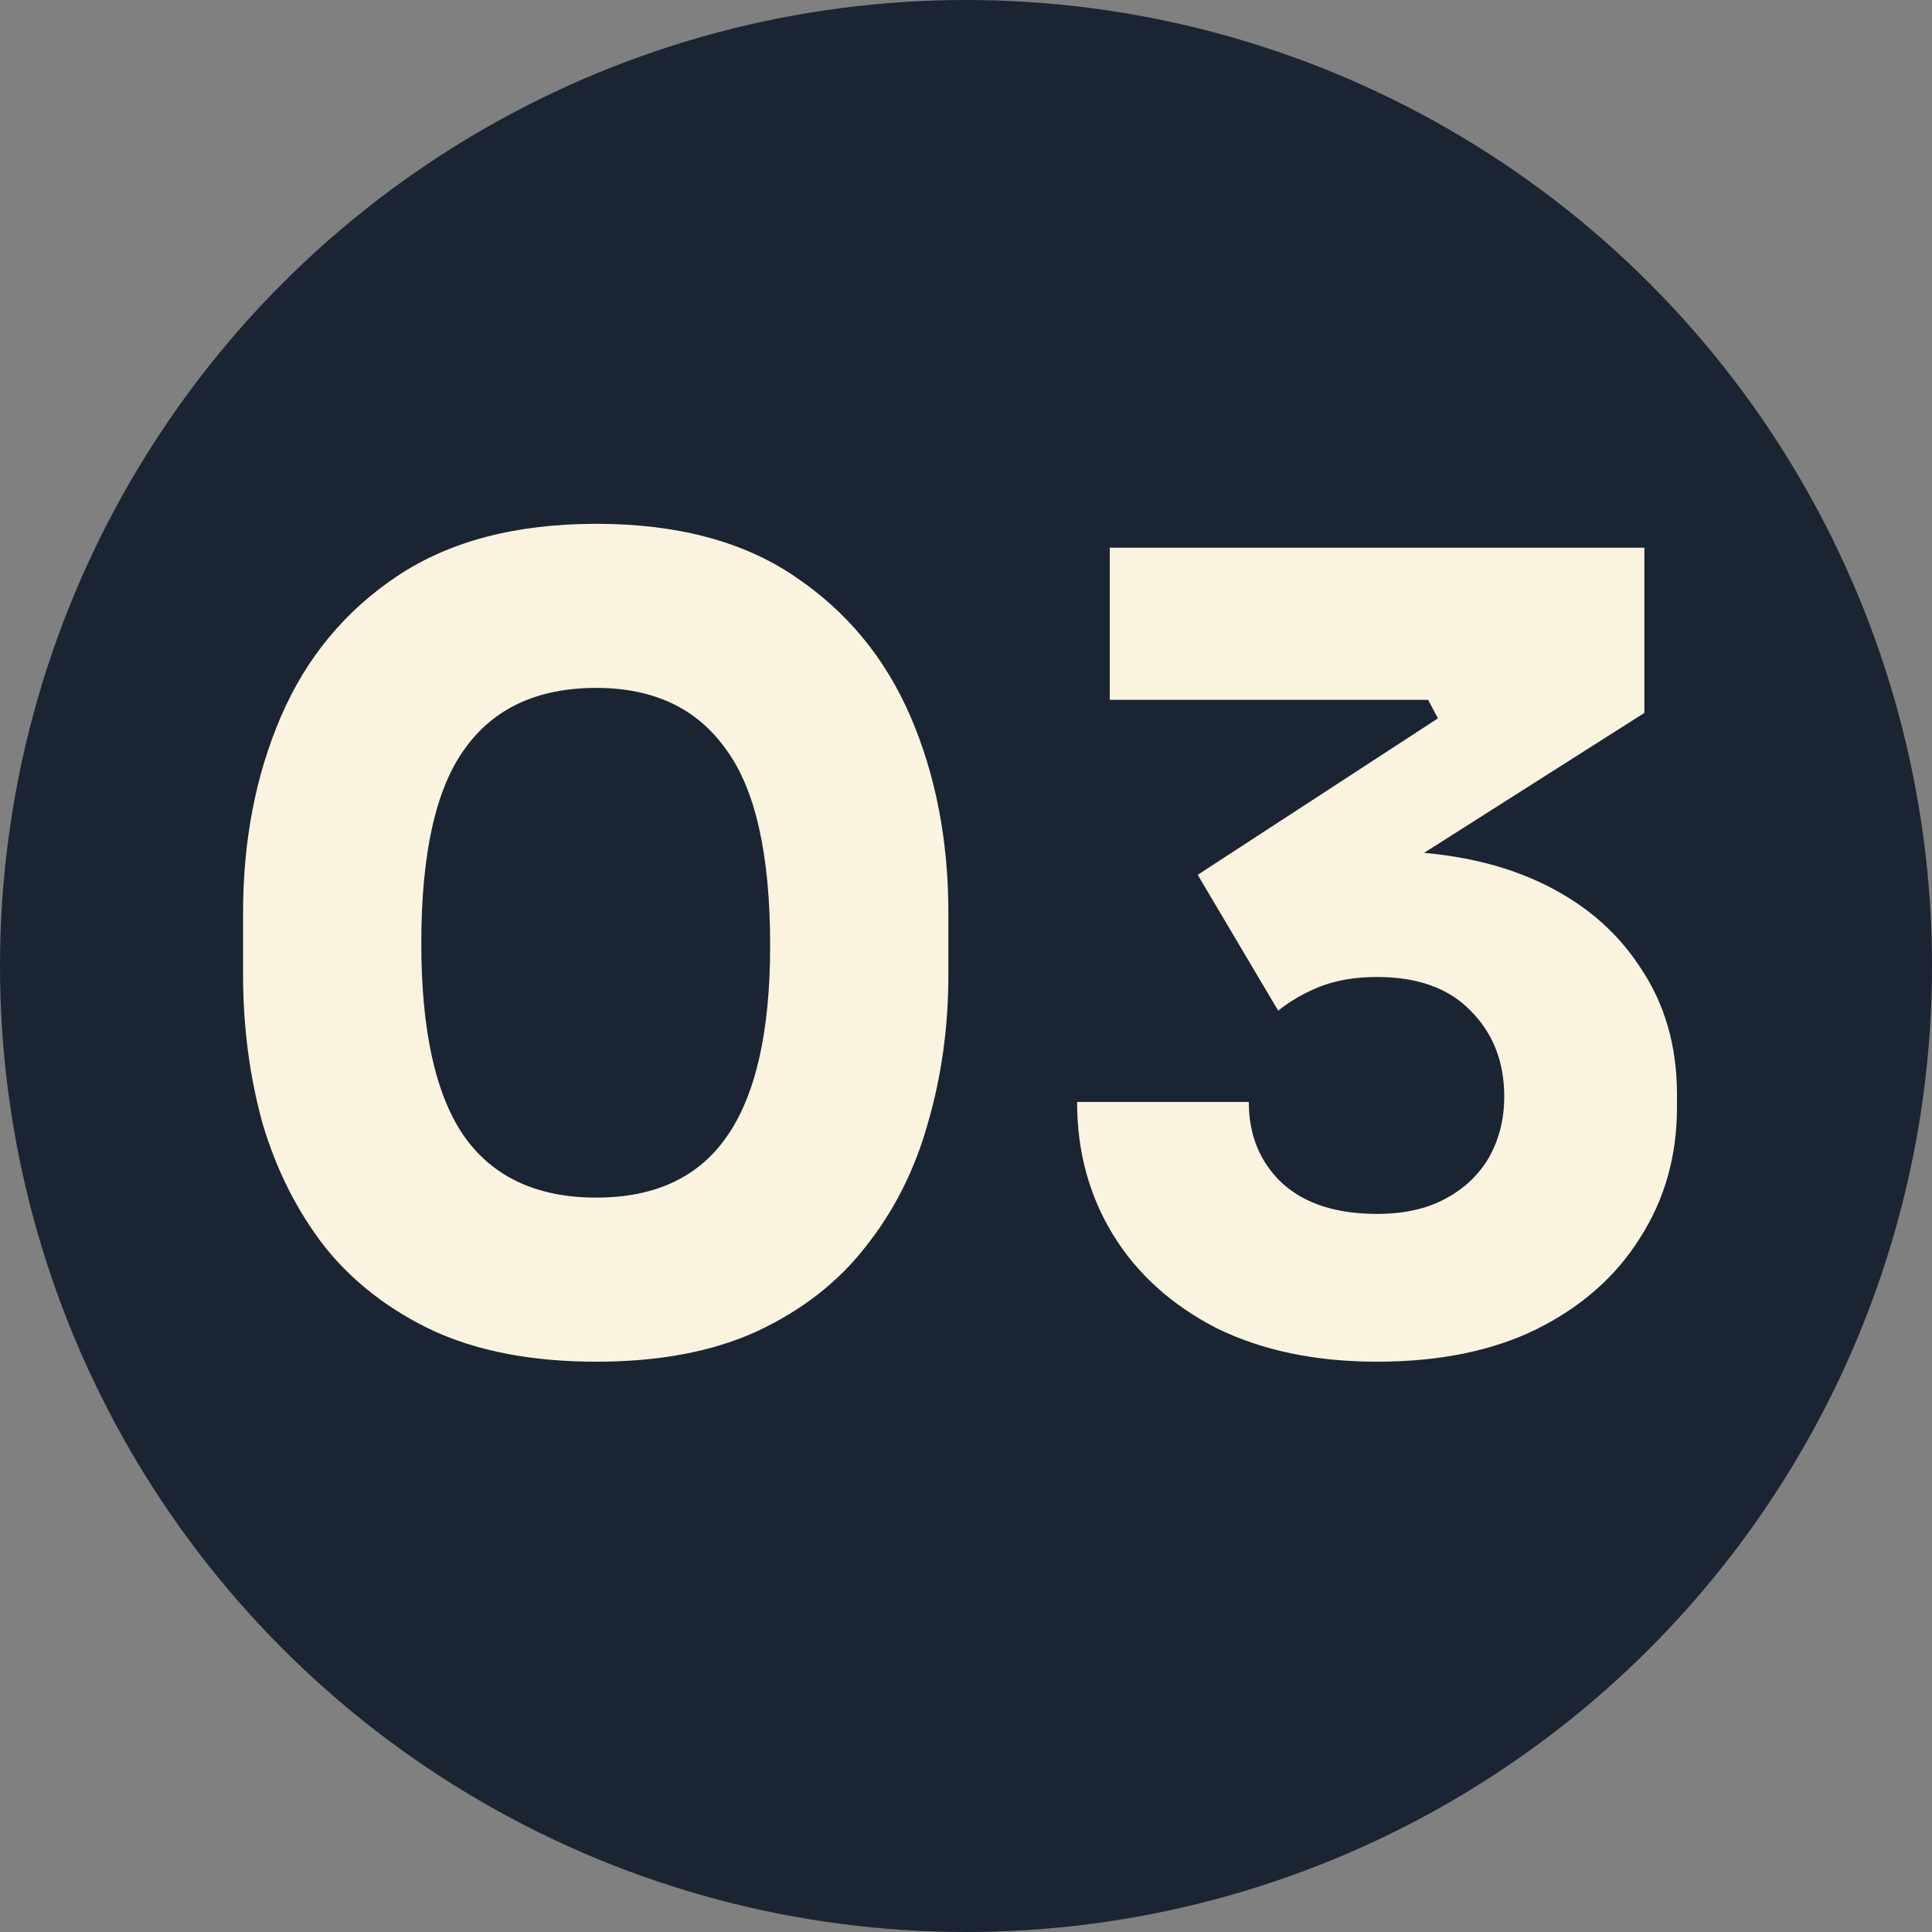
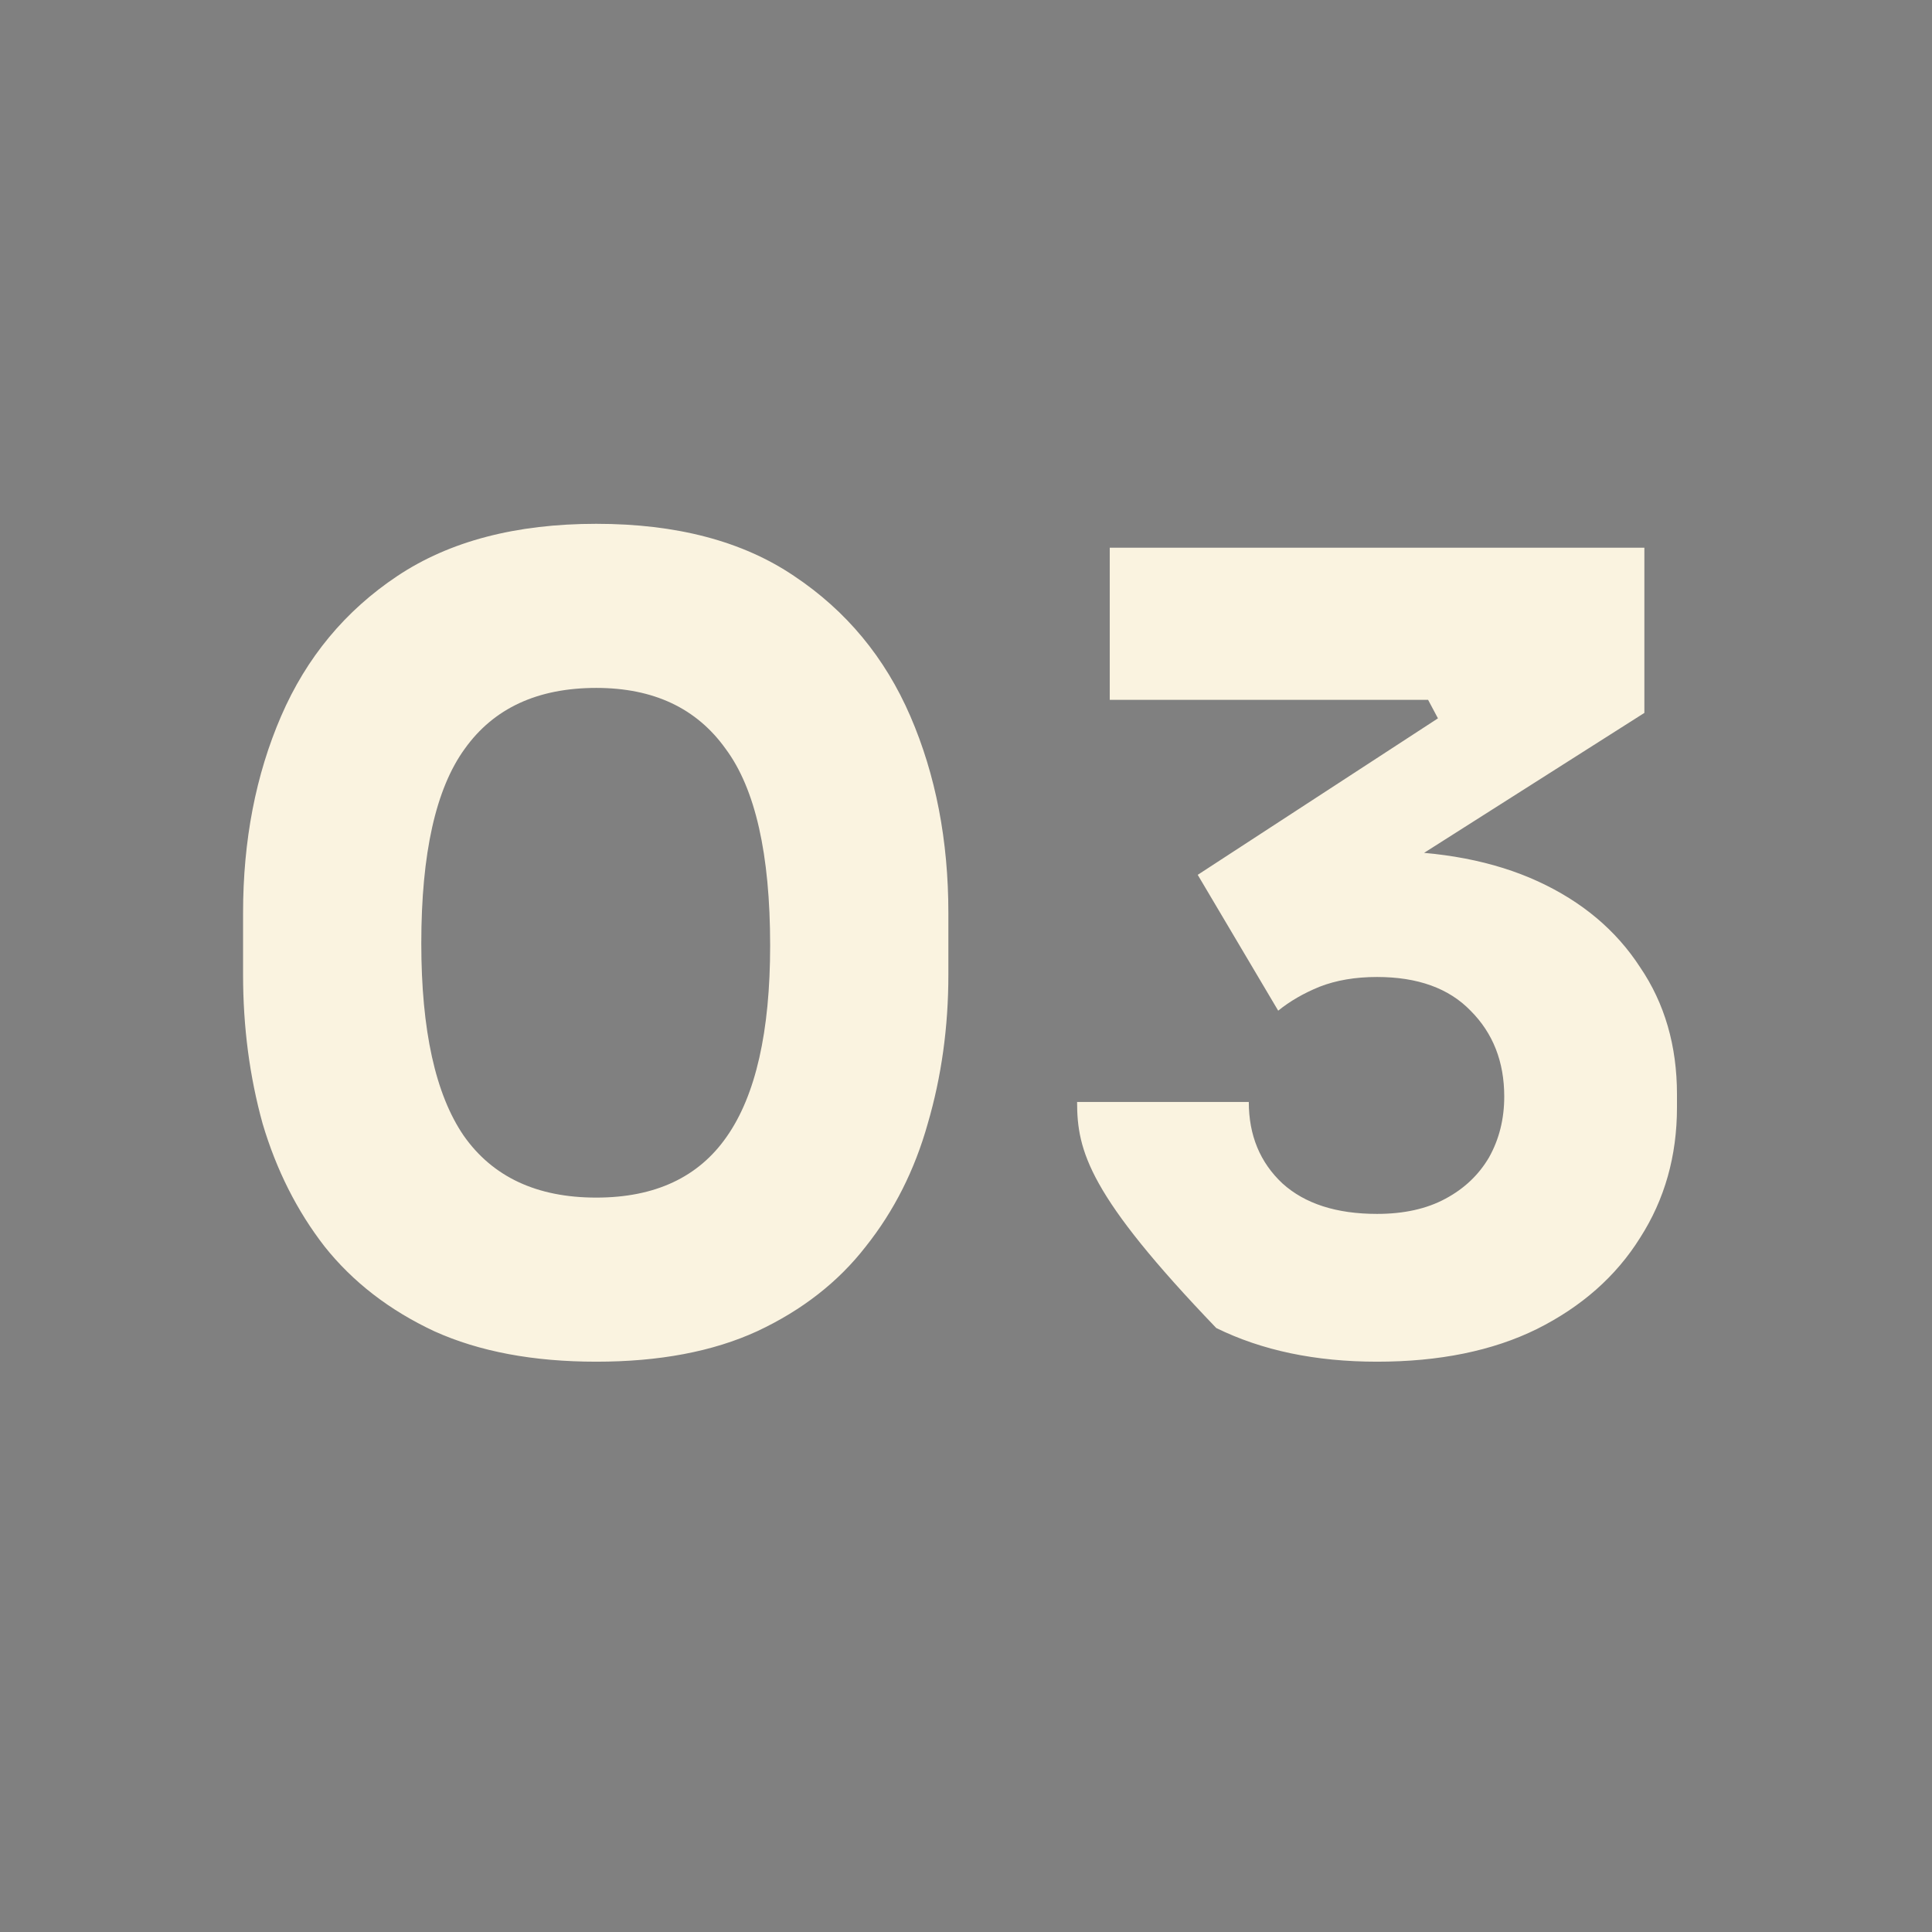
<svg xmlns="http://www.w3.org/2000/svg" width="32" height="32" viewBox="0 0 32 32" fill="none">
  <rect x="0" y="0" width="32" height="32" fill="#808080" stroke="none" />
-   <circle cx="16" cy="16" r="16" fill="#1B2432" />
-   <path d="M9.876 22.554C8.832 22.554 7.938 22.386 7.194 22.05C6.45 21.702 5.844 21.234 5.376 20.646C4.92 20.058 4.578 19.38 4.35 18.612C4.134 17.832 4.026 17.01 4.026 16.146V15.12C4.026 13.92 4.236 12.834 4.656 11.862C5.076 10.89 5.718 10.116 6.582 9.54C7.446 8.964 8.544 8.676 9.876 8.676C11.208 8.676 12.3 8.964 13.152 9.54C14.016 10.116 14.658 10.89 15.078 11.862C15.498 12.834 15.708 13.92 15.708 15.12V16.146C15.708 17.01 15.594 17.832 15.366 18.612C15.15 19.38 14.808 20.058 14.34 20.646C13.884 21.234 13.284 21.702 12.54 22.05C11.808 22.386 10.92 22.554 9.876 22.554ZM9.876 19.836C10.848 19.836 11.568 19.5 12.036 18.828C12.516 18.144 12.756 17.088 12.756 15.66C12.756 14.148 12.51 13.062 12.018 12.402C11.538 11.73 10.824 11.394 9.876 11.394C8.904 11.394 8.178 11.73 7.698 12.402C7.218 13.062 6.978 14.136 6.978 15.624C6.978 17.064 7.212 18.126 7.68 18.81C8.16 19.494 8.892 19.836 9.876 19.836ZM22.808 22.554C21.788 22.554 20.901 22.368 20.145 21.996C19.401 21.612 18.831 21.096 18.434 20.448C18.038 19.8 17.84 19.068 17.84 18.252H20.684C20.684 18.804 20.87 19.254 21.242 19.602C21.614 19.938 22.137 20.106 22.808 20.106C23.253 20.106 23.631 20.022 23.942 19.854C24.255 19.686 24.494 19.458 24.663 19.17C24.831 18.87 24.915 18.534 24.915 18.162C24.915 17.586 24.729 17.112 24.357 16.74C23.997 16.368 23.48 16.182 22.808 16.182C22.448 16.182 22.131 16.236 21.855 16.344C21.59 16.452 21.363 16.584 21.171 16.74L19.838 14.49L23.817 11.898L23.654 11.592H18.381V9.072H27.236V11.808L22.646 14.724L21.206 14.328C21.447 14.256 21.698 14.202 21.962 14.166C22.238 14.118 22.532 14.094 22.845 14.094C23.864 14.094 24.741 14.262 25.473 14.598C26.204 14.934 26.768 15.408 27.165 16.02C27.573 16.62 27.776 17.322 27.776 18.126V18.342C27.776 19.146 27.573 19.866 27.165 20.502C26.768 21.138 26.198 21.642 25.454 22.014C24.723 22.374 23.84 22.554 22.808 22.554Z" fill="#FAF3E0" />
+   <path d="M9.876 22.554C8.832 22.554 7.938 22.386 7.194 22.05C6.45 21.702 5.844 21.234 5.376 20.646C4.92 20.058 4.578 19.38 4.35 18.612C4.134 17.832 4.026 17.01 4.026 16.146V15.12C4.026 13.92 4.236 12.834 4.656 11.862C5.076 10.89 5.718 10.116 6.582 9.54C7.446 8.964 8.544 8.676 9.876 8.676C11.208 8.676 12.3 8.964 13.152 9.54C14.016 10.116 14.658 10.89 15.078 11.862C15.498 12.834 15.708 13.92 15.708 15.12V16.146C15.708 17.01 15.594 17.832 15.366 18.612C15.15 19.38 14.808 20.058 14.34 20.646C13.884 21.234 13.284 21.702 12.54 22.05C11.808 22.386 10.92 22.554 9.876 22.554ZM9.876 19.836C10.848 19.836 11.568 19.5 12.036 18.828C12.516 18.144 12.756 17.088 12.756 15.66C12.756 14.148 12.51 13.062 12.018 12.402C11.538 11.73 10.824 11.394 9.876 11.394C8.904 11.394 8.178 11.73 7.698 12.402C7.218 13.062 6.978 14.136 6.978 15.624C6.978 17.064 7.212 18.126 7.68 18.81C8.16 19.494 8.892 19.836 9.876 19.836ZM22.808 22.554C21.788 22.554 20.901 22.368 20.145 21.996C18.038 19.8 17.84 19.068 17.84 18.252H20.684C20.684 18.804 20.87 19.254 21.242 19.602C21.614 19.938 22.137 20.106 22.808 20.106C23.253 20.106 23.631 20.022 23.942 19.854C24.255 19.686 24.494 19.458 24.663 19.17C24.831 18.87 24.915 18.534 24.915 18.162C24.915 17.586 24.729 17.112 24.357 16.74C23.997 16.368 23.48 16.182 22.808 16.182C22.448 16.182 22.131 16.236 21.855 16.344C21.59 16.452 21.363 16.584 21.171 16.74L19.838 14.49L23.817 11.898L23.654 11.592H18.381V9.072H27.236V11.808L22.646 14.724L21.206 14.328C21.447 14.256 21.698 14.202 21.962 14.166C22.238 14.118 22.532 14.094 22.845 14.094C23.864 14.094 24.741 14.262 25.473 14.598C26.204 14.934 26.768 15.408 27.165 16.02C27.573 16.62 27.776 17.322 27.776 18.126V18.342C27.776 19.146 27.573 19.866 27.165 20.502C26.768 21.138 26.198 21.642 25.454 22.014C24.723 22.374 23.84 22.554 22.808 22.554Z" fill="#FAF3E0" />
</svg>